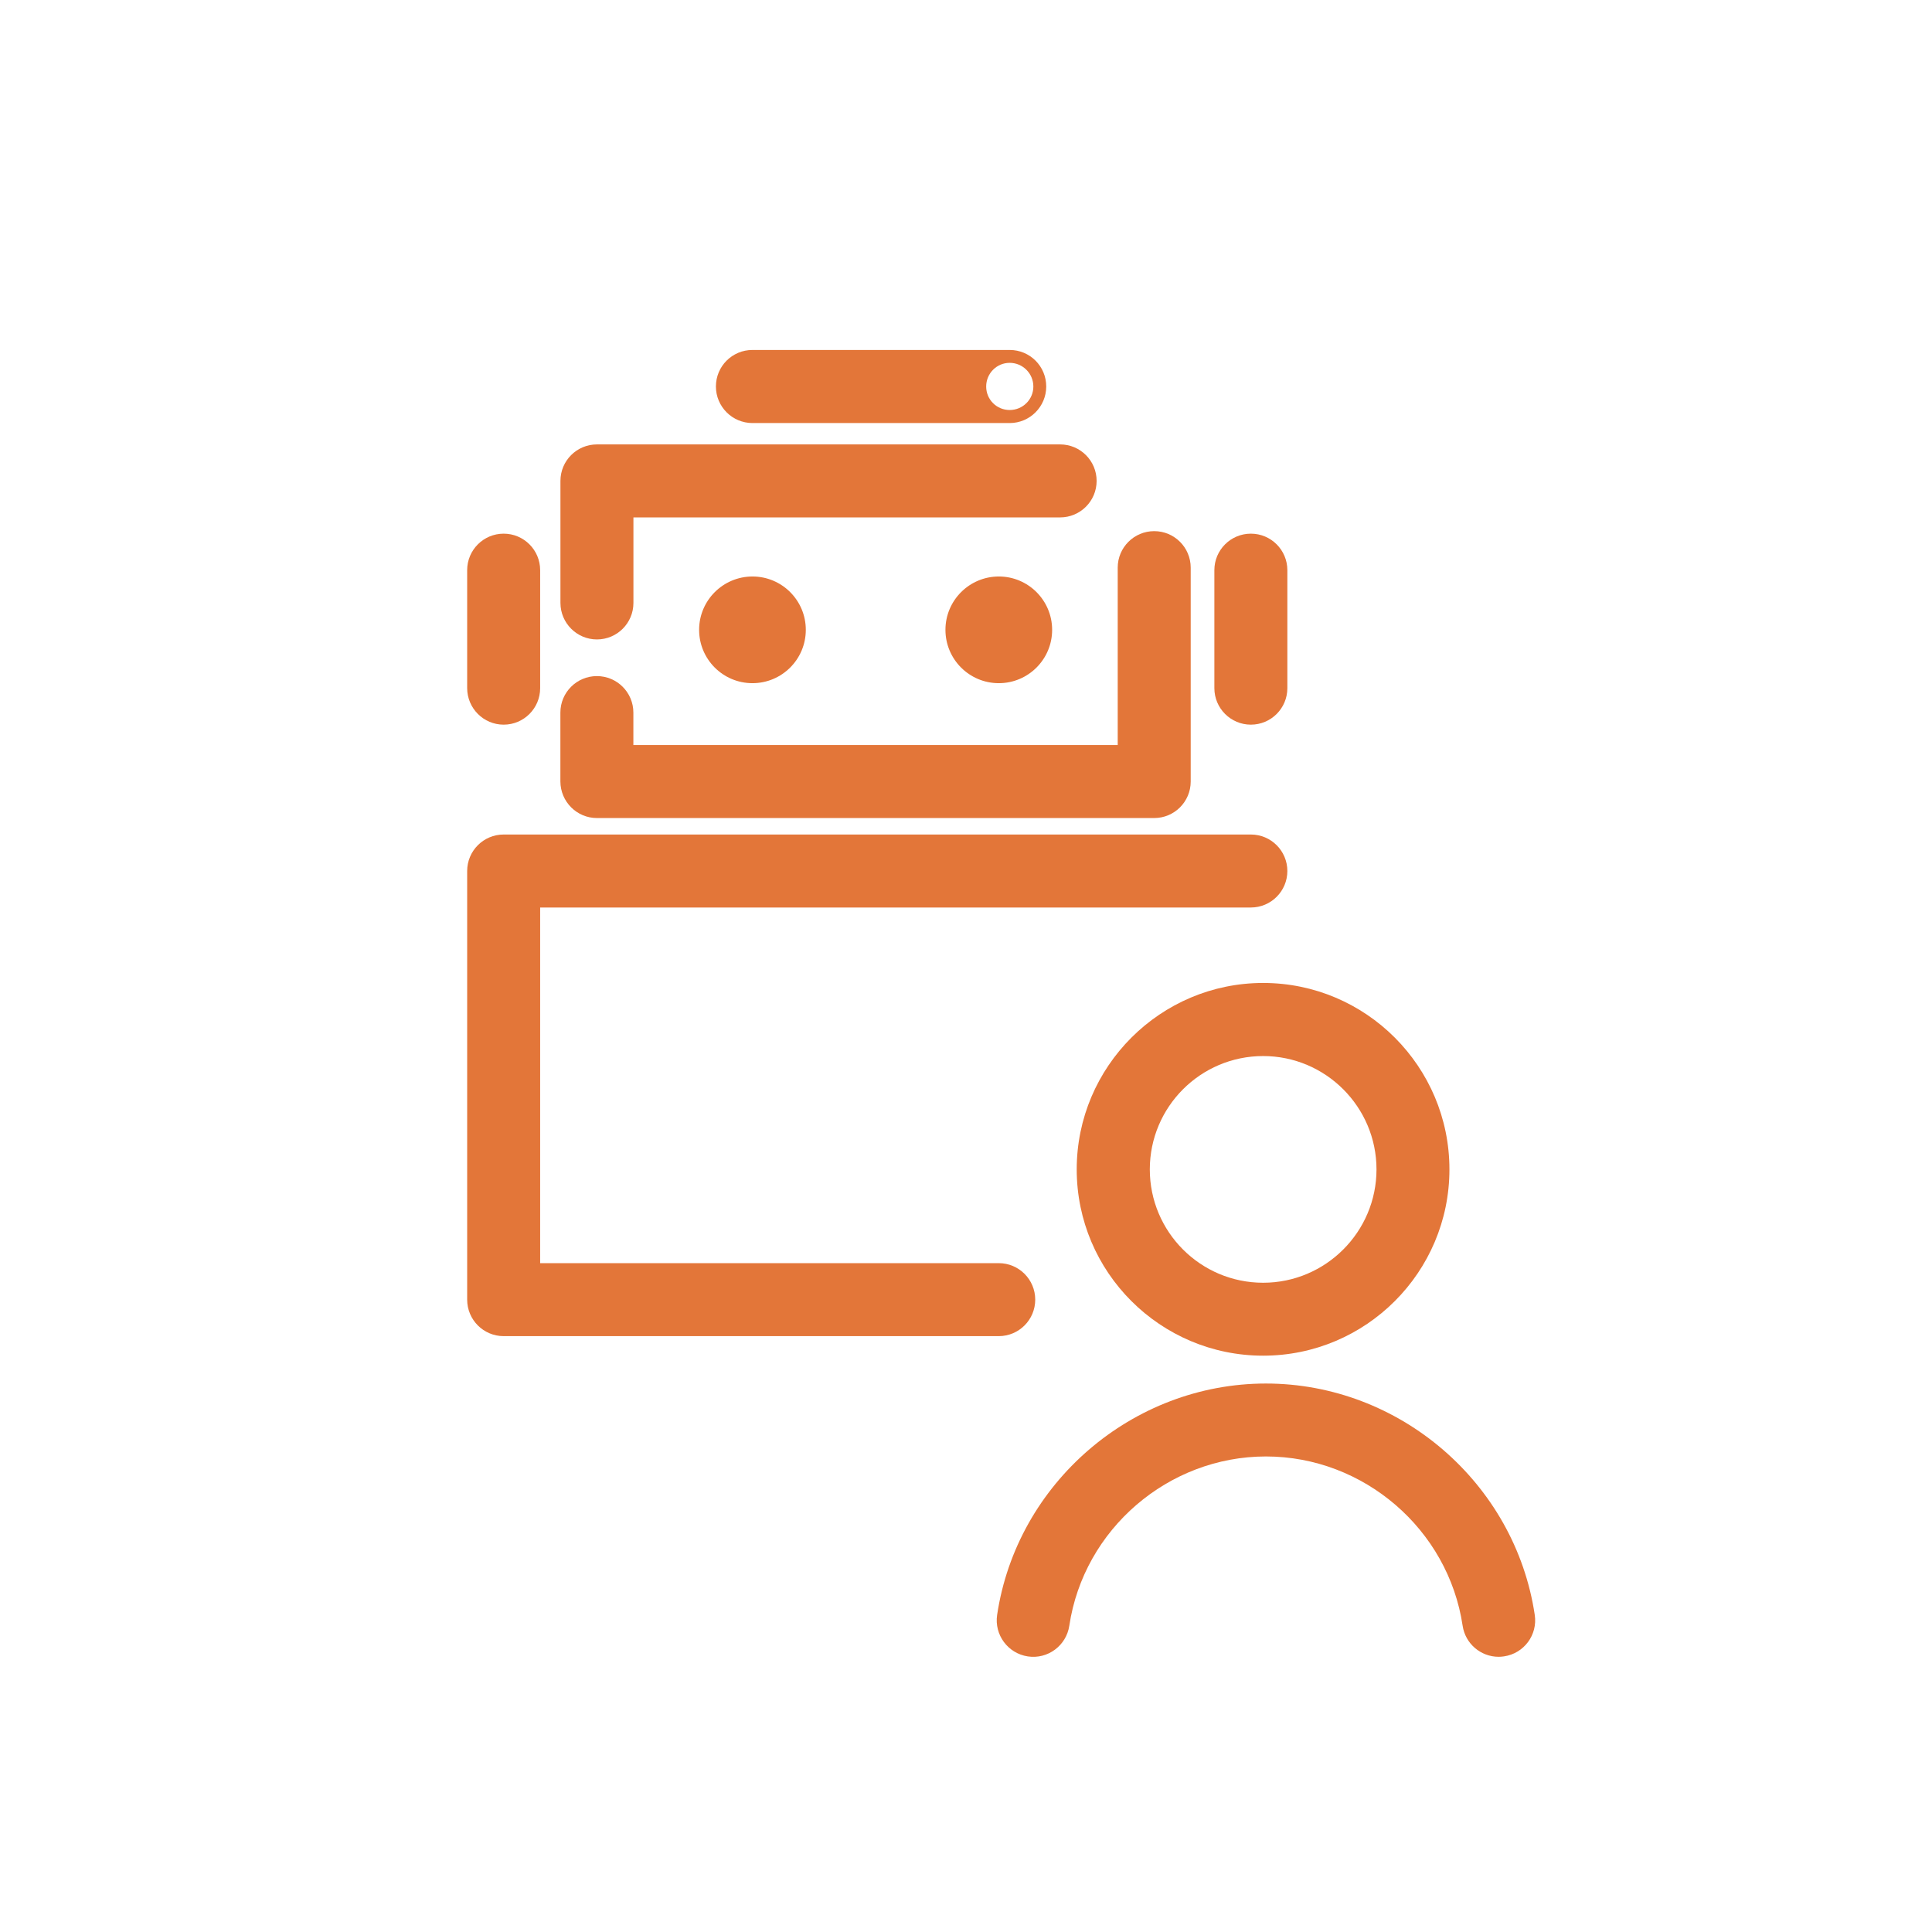
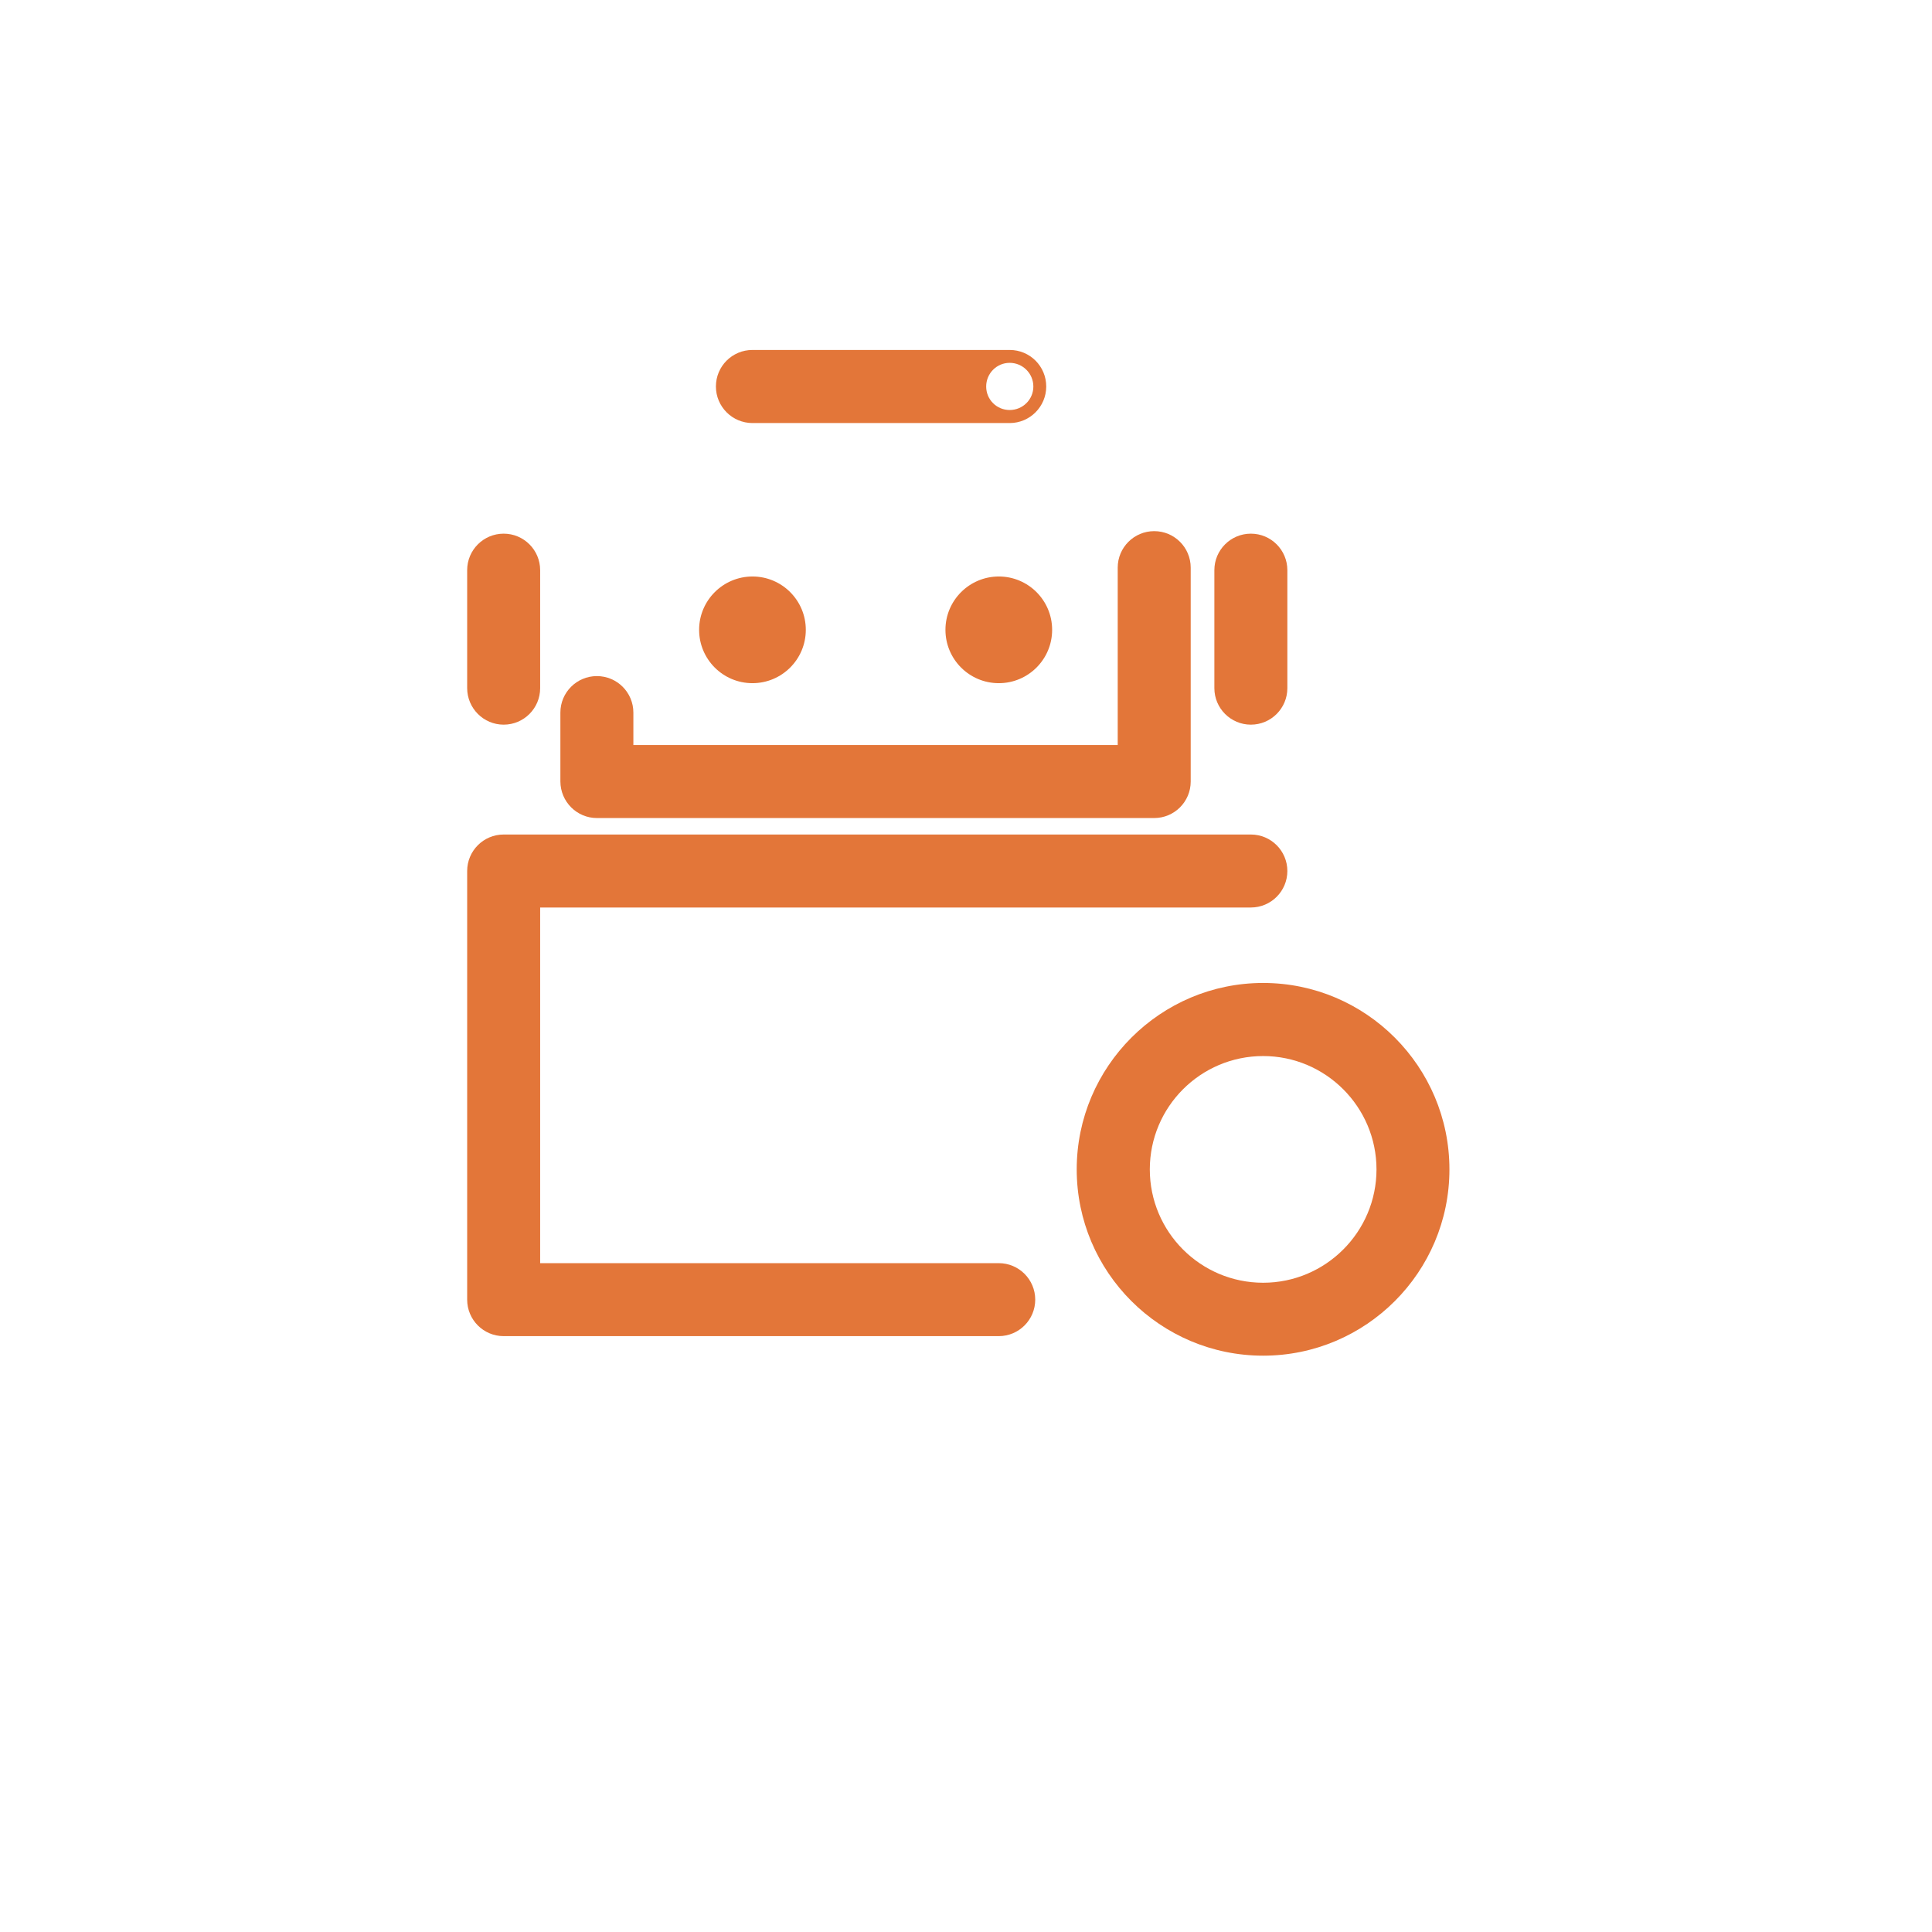
<svg xmlns="http://www.w3.org/2000/svg" version="1.1" id="Layer_1" x="0px" y="0px" viewBox="0 0 360 360" style="enable-background:new 0 0 360 360;" xml:space="preserve">
  <style type="text/css">
	.st0{fill:#E37639;}
</style>
  <g>
-     <path class="st0" d="M285.98,300.92c-3.67-24.58-25.2-43.12-50.09-43.12c-24.88,0-46.42,18.54-50.09,43.12   c-0.55,3.71,2.01,7.17,5.72,7.73c3.72,0.56,7.17-2.01,7.73-5.72c2.68-17.98,18.44-31.54,36.64-31.54   c18.21,0,33.96,13.56,36.65,31.54c0.5,3.37,3.4,5.79,6.71,5.79c0.33,0,0.67-0.03,1.01-0.08   C283.98,308.09,286.54,304.63,285.98,300.92z" />
    <path class="st0" d="M200.63,217.9c0,19.15,15.59,34.71,34.74,34.71c19.15,0,34.71-15.56,34.71-34.71   c0-19.15-15.56-34.74-34.71-34.74C216.22,183.16,200.63,198.75,200.63,217.9z M256.49,217.9c0,11.64-9.48,21.12-21.12,21.12   c-11.67,0-21.12-9.48-21.12-21.12c0-11.64,9.45-21.12,21.12-21.12C247.01,196.78,256.49,206.26,256.49,217.9z" />
    <path class="st0" d="M130.27,117.36c0,5.49,4.45,9.94,9.94,9.94c5.49,0,9.94-4.45,9.94-9.94c0-5.49-4.45-9.94-9.94-9.94   C134.72,107.43,130.27,111.88,130.27,117.36z" />
    <path class="st0" d="M176.17,117.36c0,5.49,4.45,9.94,9.94,9.94c5.49,0,9.94-4.45,9.94-9.94c0-5.49-4.45-9.94-9.94-9.94   C180.62,107.43,176.17,111.88,176.17,117.36z" />
    <path class="st0" d="M111.23,152.43h103.84c3.75,0,6.8-3.04,6.8-6.8v-39.86c0-3.75-3.04-6.8-6.8-6.8c-3.75,0-6.8,3.04-6.8,6.8   v33.06h-90.25v-6.05c0-3.75-3.04-6.8-6.8-6.8c-3.75,0-6.8,3.04-6.8,6.8v12.84C104.44,149.39,107.48,152.43,111.23,152.43z" />
-     <path class="st0" d="M111.23,119.15c3.75,0,6.8-3.04,6.8-6.8V96.41h79.51c3.75,0,6.8-3.04,6.8-6.8c0-3.75-3.04-6.8-6.8-6.8h-86.31   c-3.75,0-6.8,3.04-6.8,6.8v22.74C104.44,116.1,107.48,119.15,111.23,119.15z" />
    <path class="st0" d="M93.85,135.03c3.75,0,6.8-3.04,6.8-6.8v-21.99c0-3.75-3.04-6.8-6.8-6.8c-3.75,0-6.8,3.04-6.8,6.8v21.99   C87.06,131.98,90.1,135.03,93.85,135.03z" />
    <path class="st0" d="M233.08,135.03c3.75,0,6.8-3.04,6.8-6.8v-21.99c0-3.75-3.04-6.8-6.8-6.8c-3.75,0-6.8,3.04-6.8,6.8v21.99   C226.28,131.98,229.33,135.03,233.08,135.03z" />
    <path class="st0" d="M140.21,78.83h47.93c3.77,0,6.81-3.07,6.81-6.81c0-3.77-3.04-6.81-6.81-6.81h-47.93   c-3.77,0-6.81,3.04-6.81,6.81C133.4,75.76,136.44,78.83,140.21,78.83z M188.14,67.61c2.43,0,4.41,1.98,4.41,4.41   c0,2.43-1.98,4.38-4.41,4.38c-2.43,0-4.38-1.95-4.38-4.38C183.76,69.59,185.71,67.61,188.14,67.61z" />
    <path class="st0" d="M192.9,242.17c0-3.75-3.04-6.8-6.8-6.8h-85.45V169.1h132.43c3.75,0,6.8-3.04,6.8-6.8c0-3.75-3.04-6.8-6.8-6.8   H93.85c-3.75,0-6.8,3.04-6.8,6.8v79.87c0,3.75,3.04,6.8,6.8,6.8h92.25C189.86,248.97,192.9,245.92,192.9,242.17z" />
  </g>
</svg>